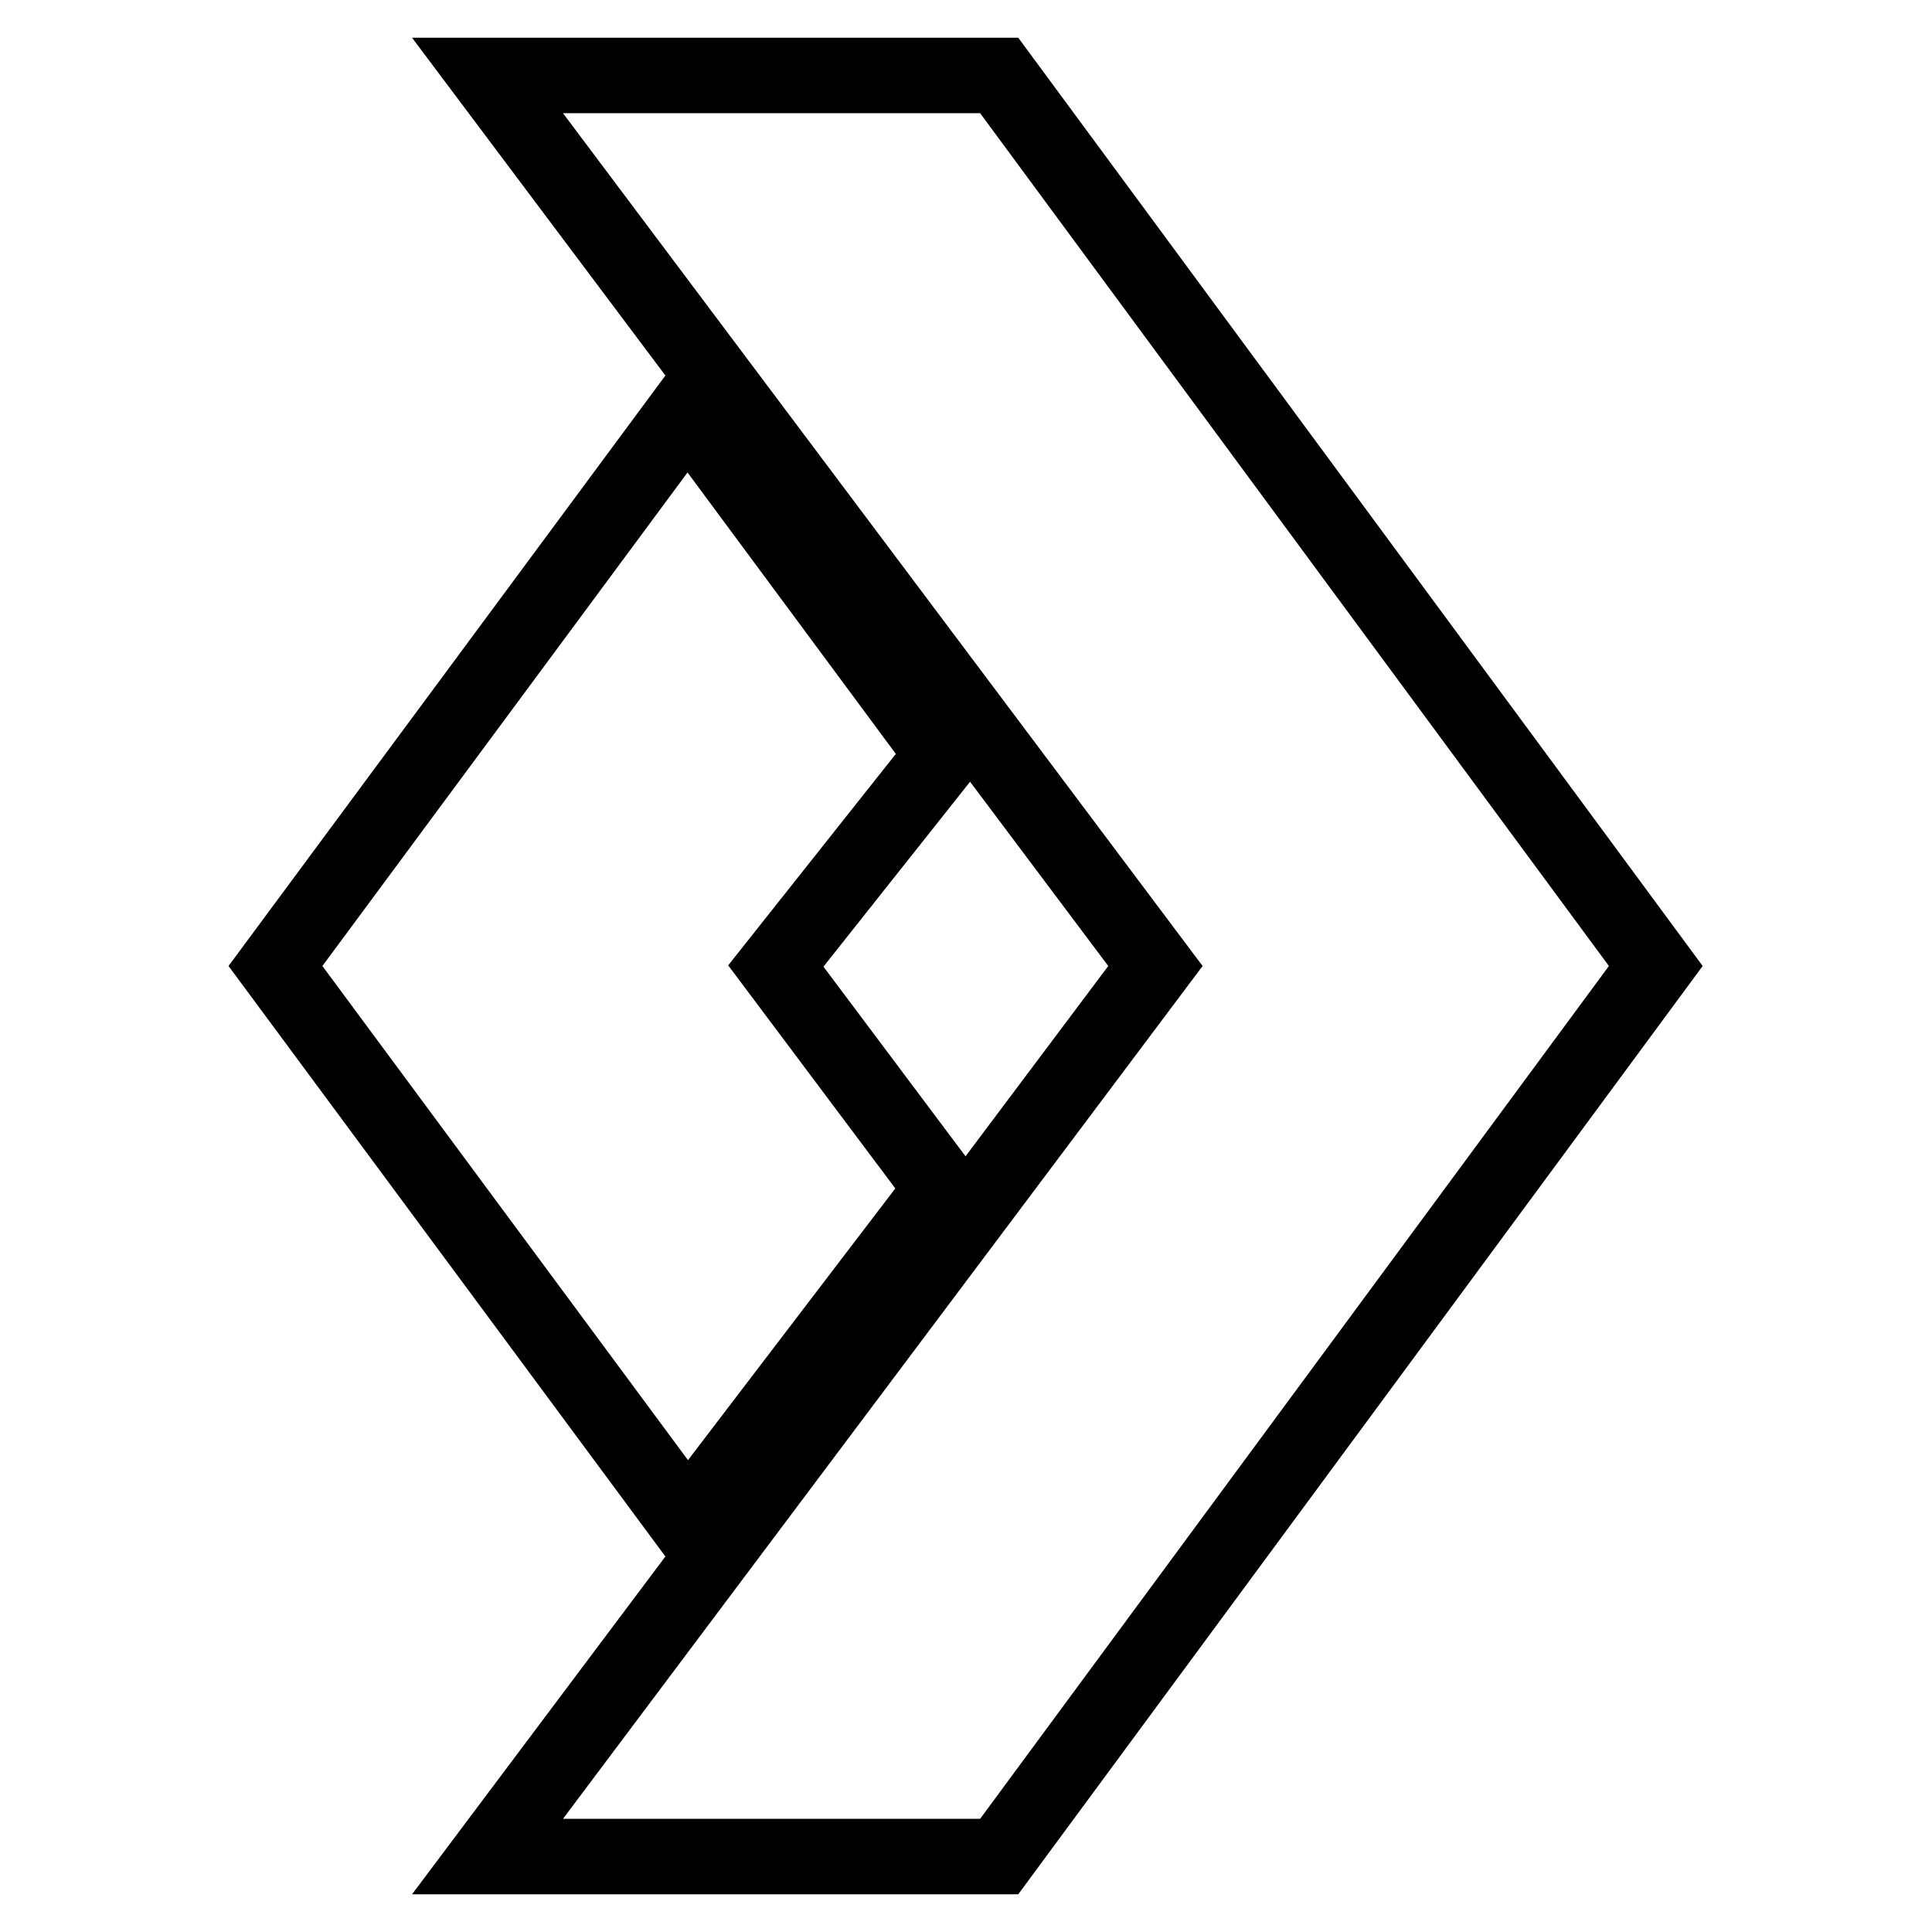
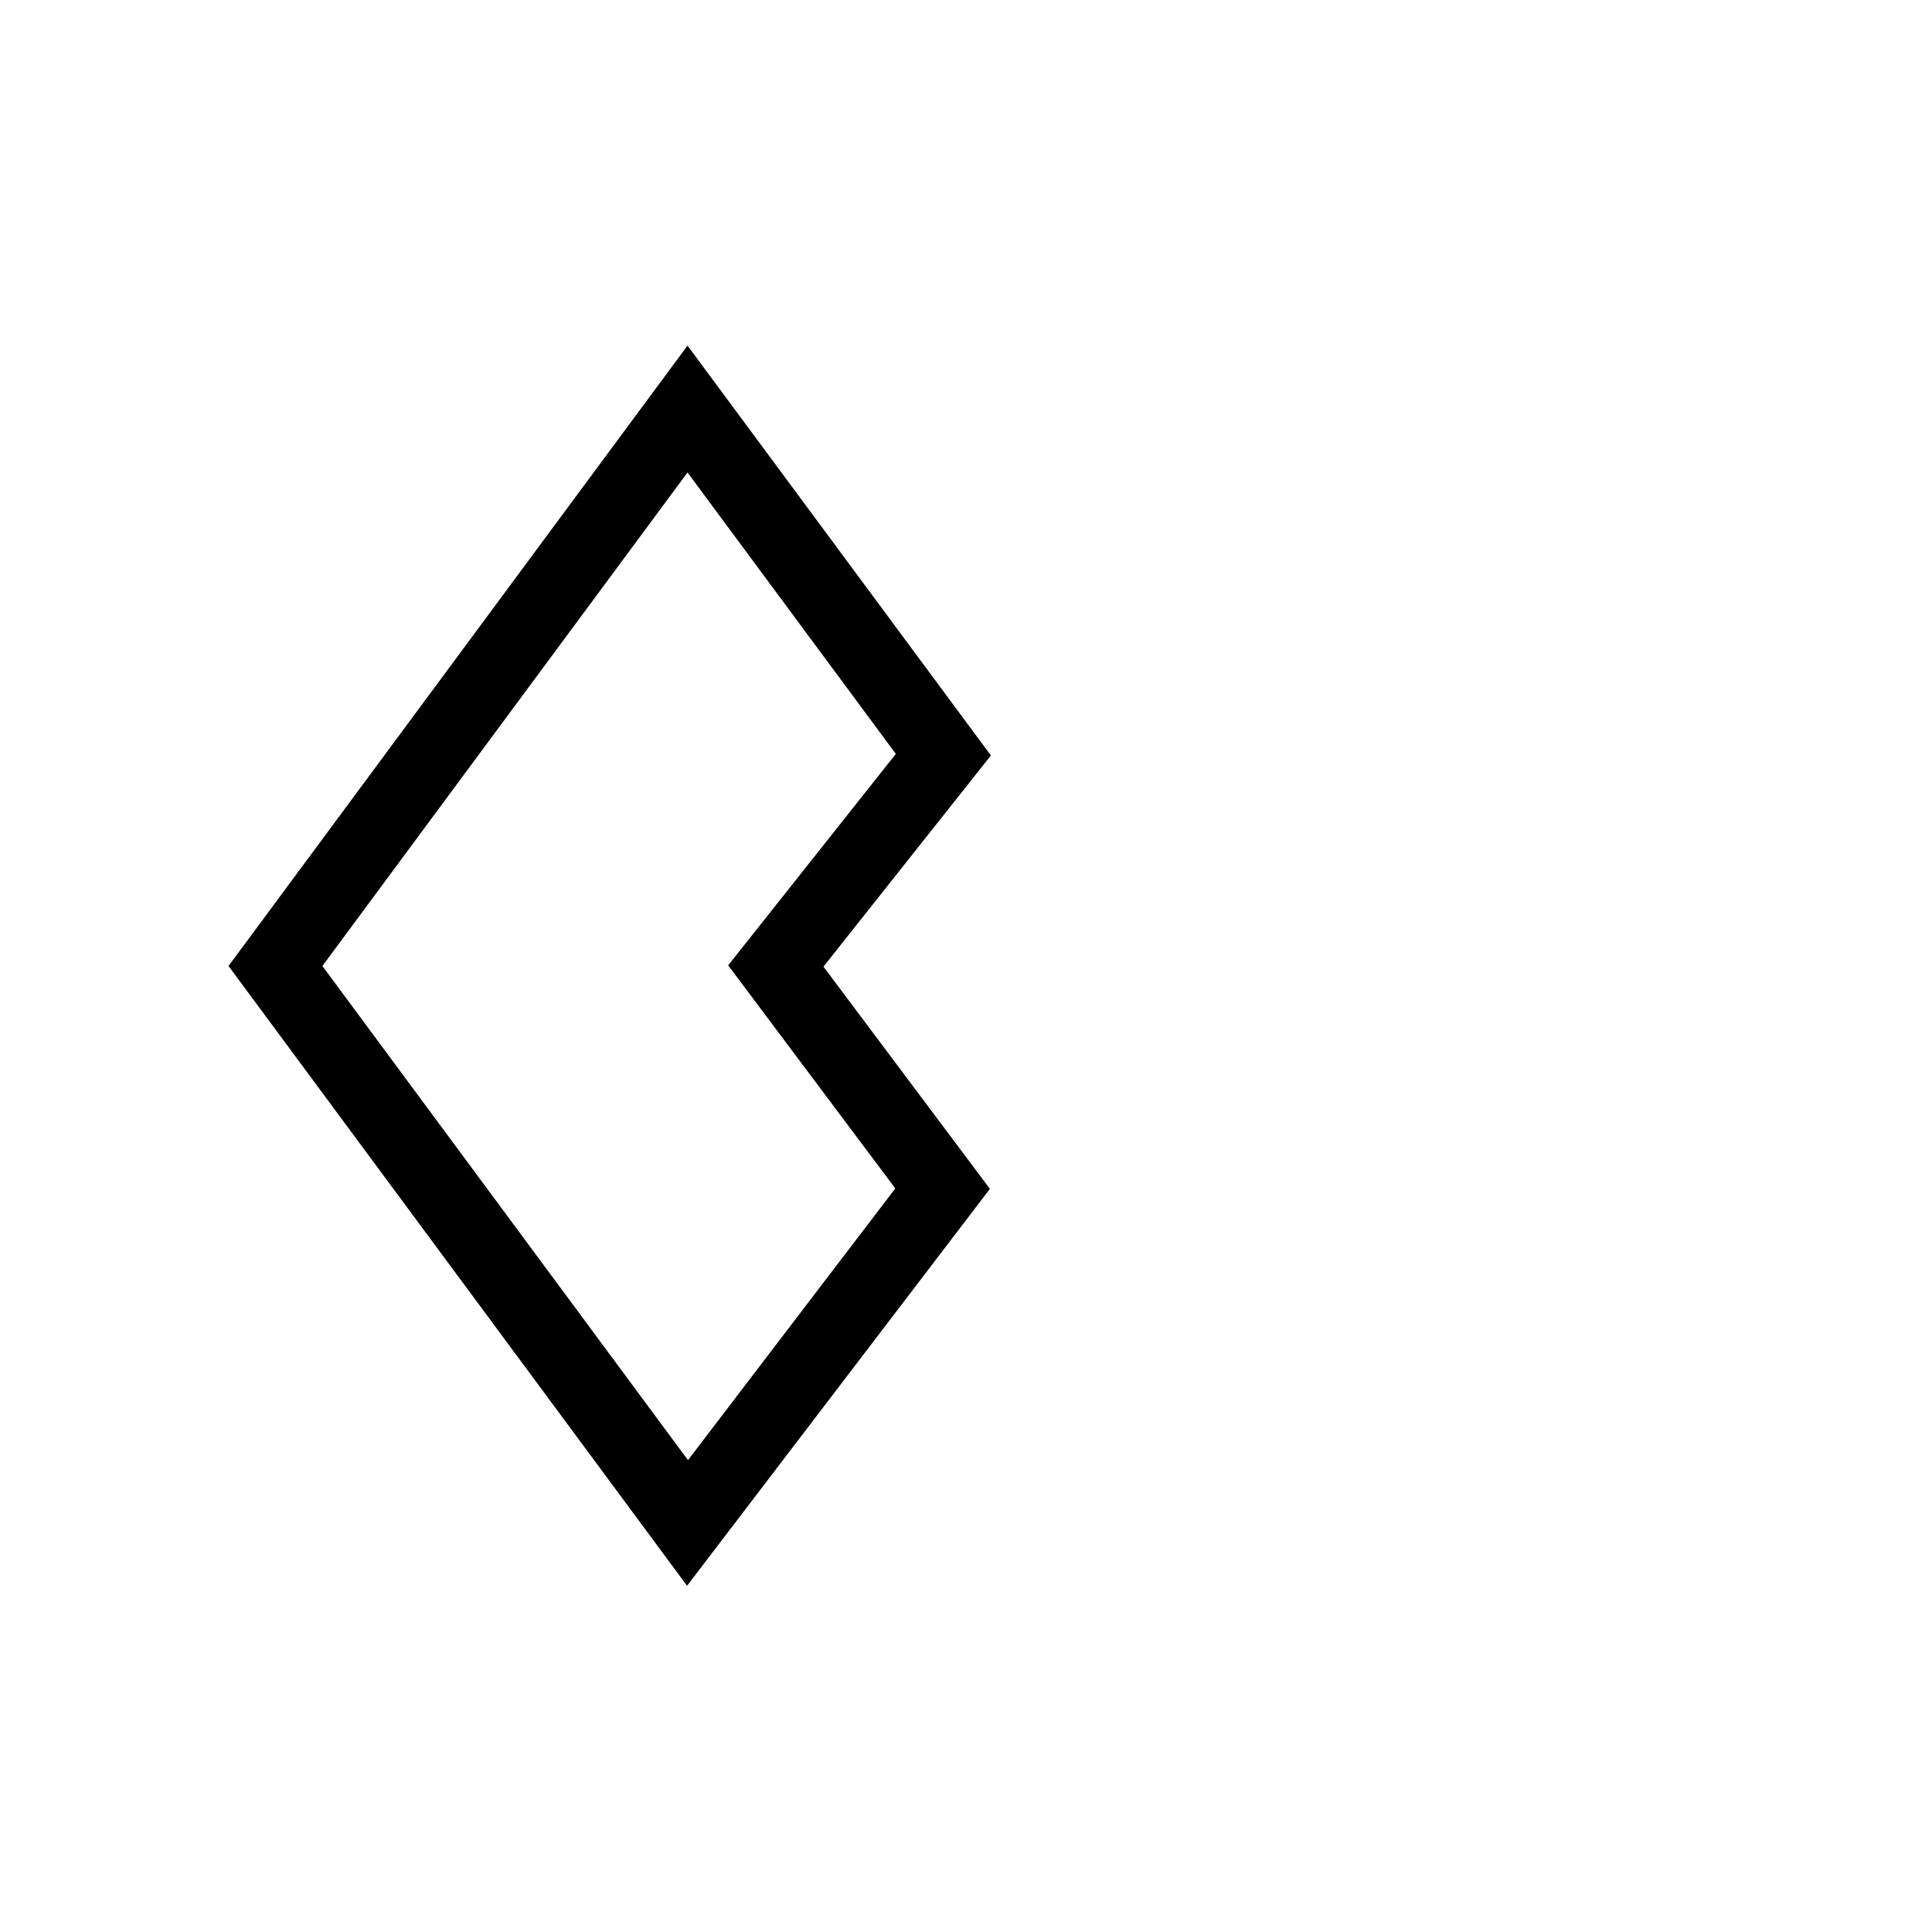
<svg xmlns="http://www.w3.org/2000/svg" version="1.1" x="0px" y="0px" viewBox="0 0 256 256" enable-background="new 0 0 256 256" xml:space="preserve">
  <g>
    <path stroke-width="10" fill-opacity="0" stroke="#000000" d="M91.1,201.8L36.5,128l54.6-73.8L125,100l-22.2,28l22.1,29.5L91.1,201.8L91.1,201.8z" />
-     <path stroke-width="10" fill-opacity="0" stroke="#000000" d="M132.4,246l87-118l-87-118H64.6l88.5,118L64.6,246H132.4L132.4,246z" />
  </g>
</svg>